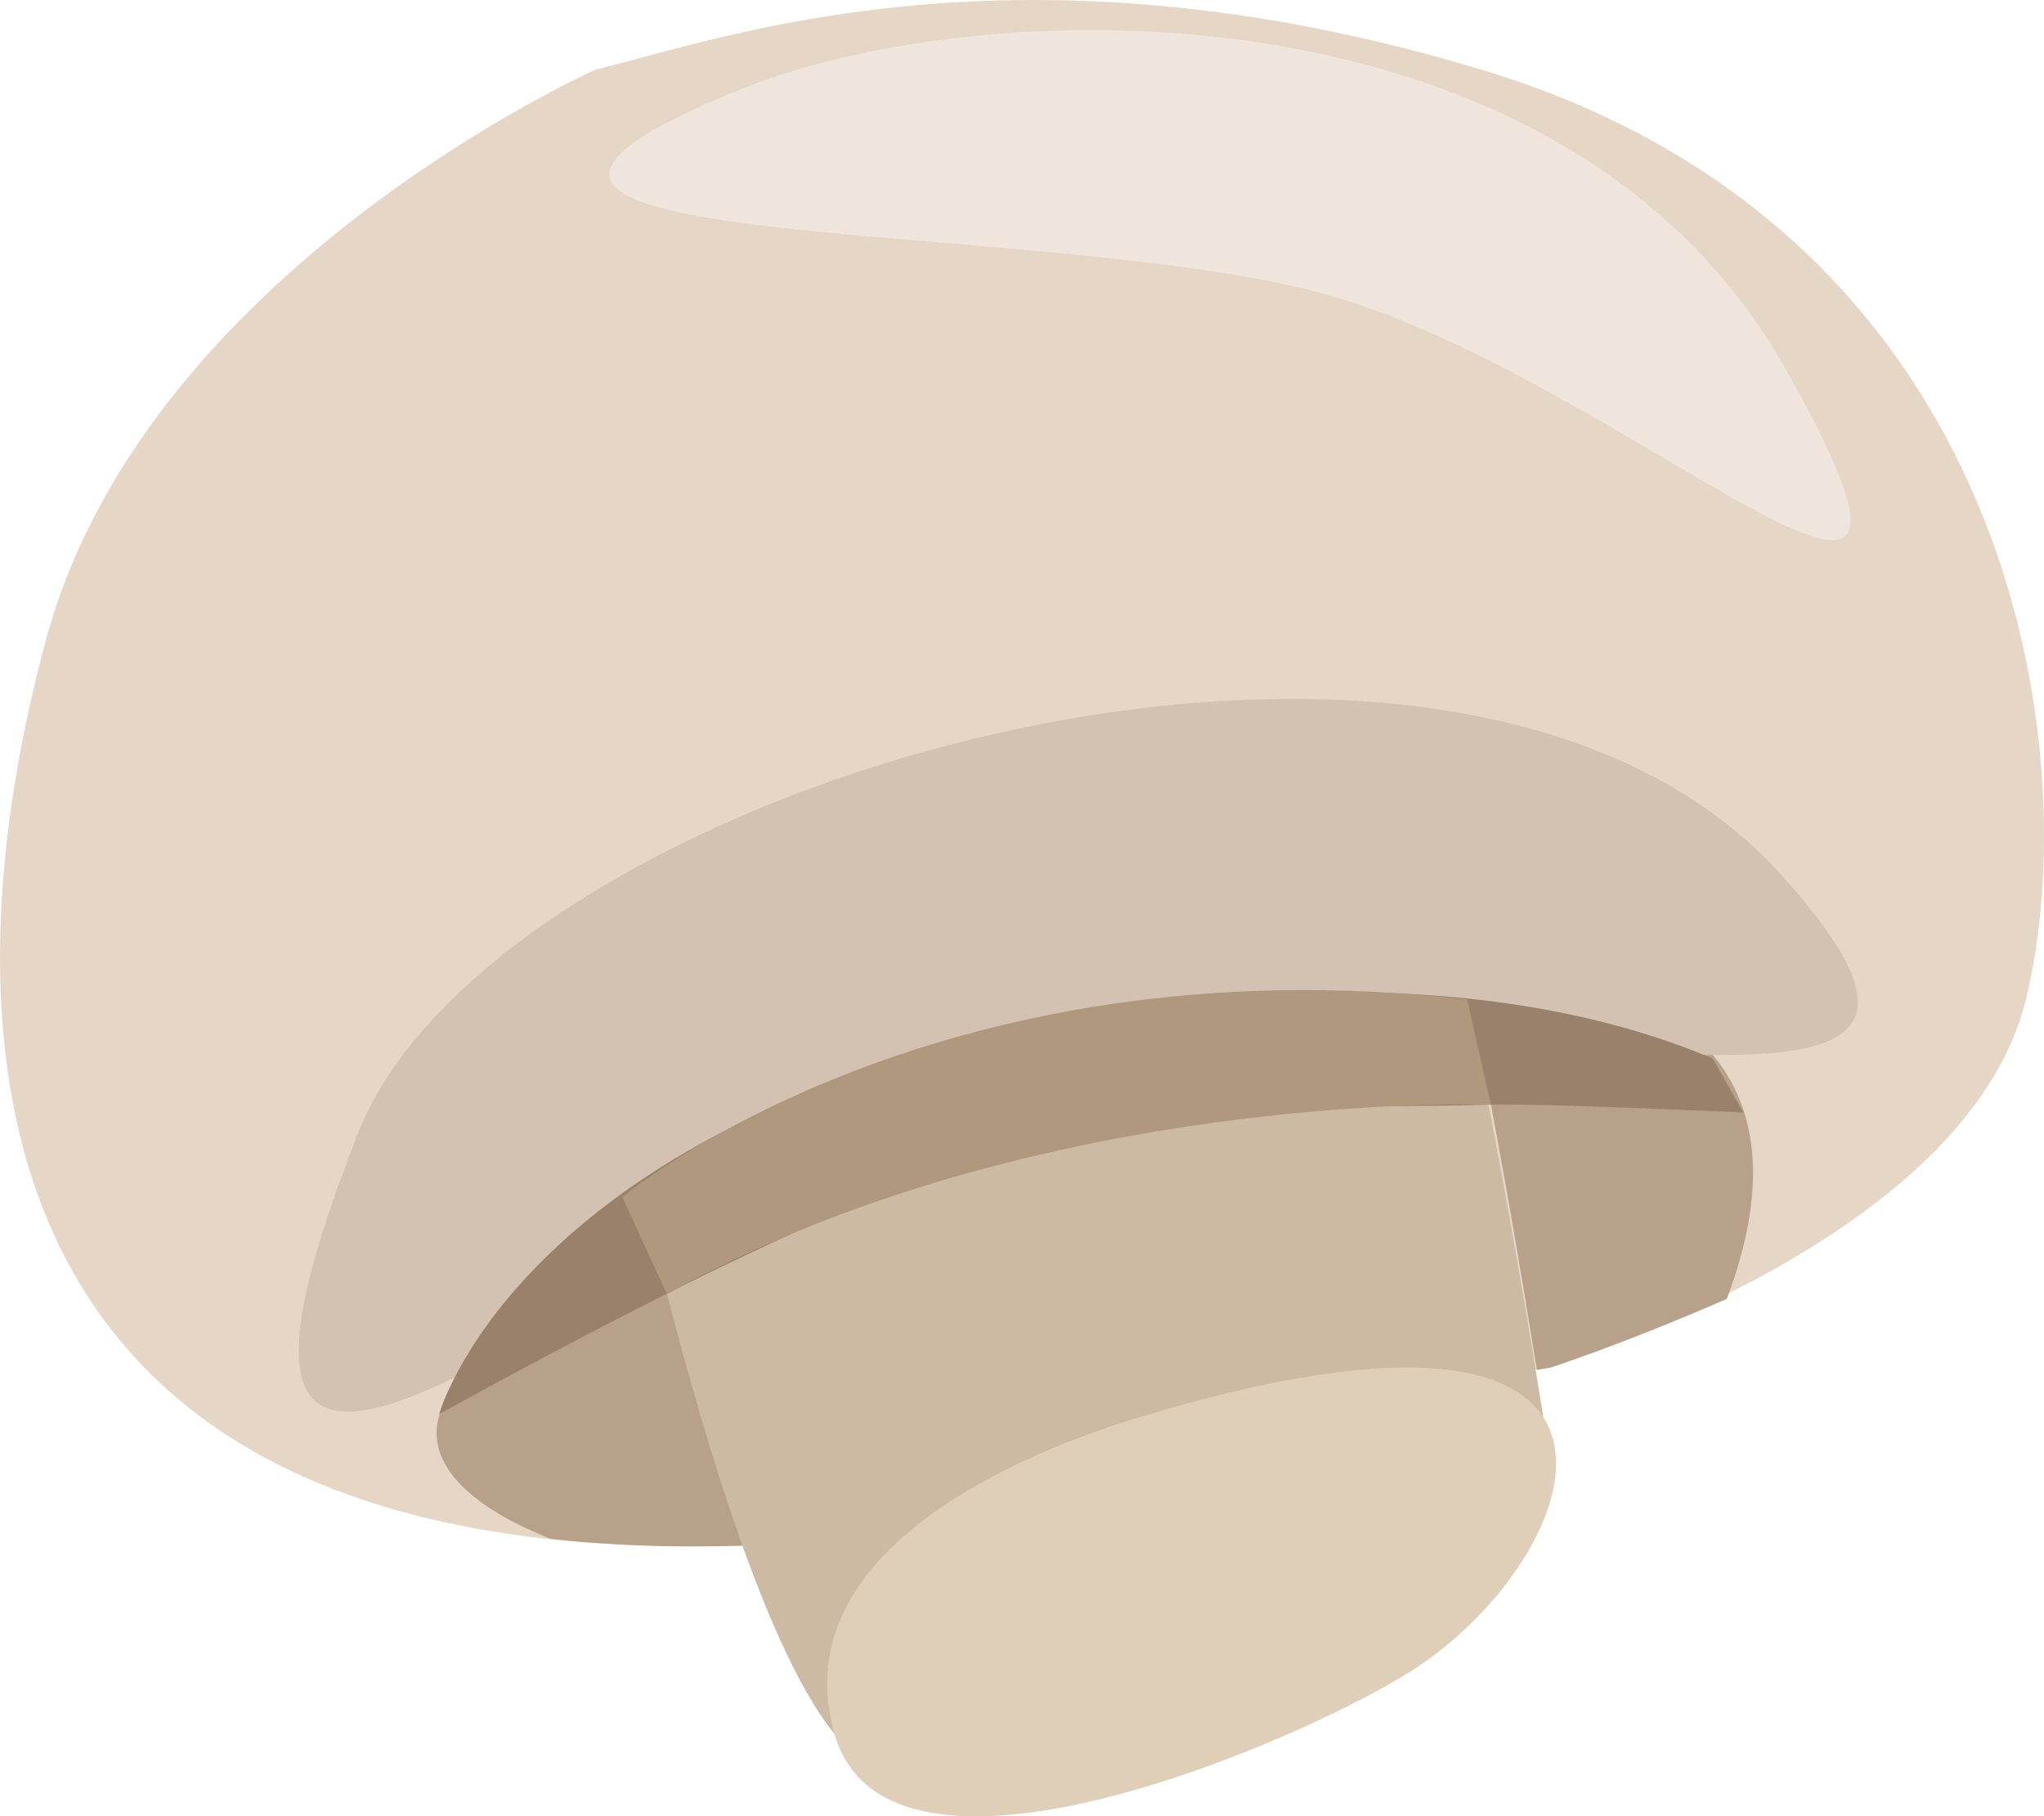
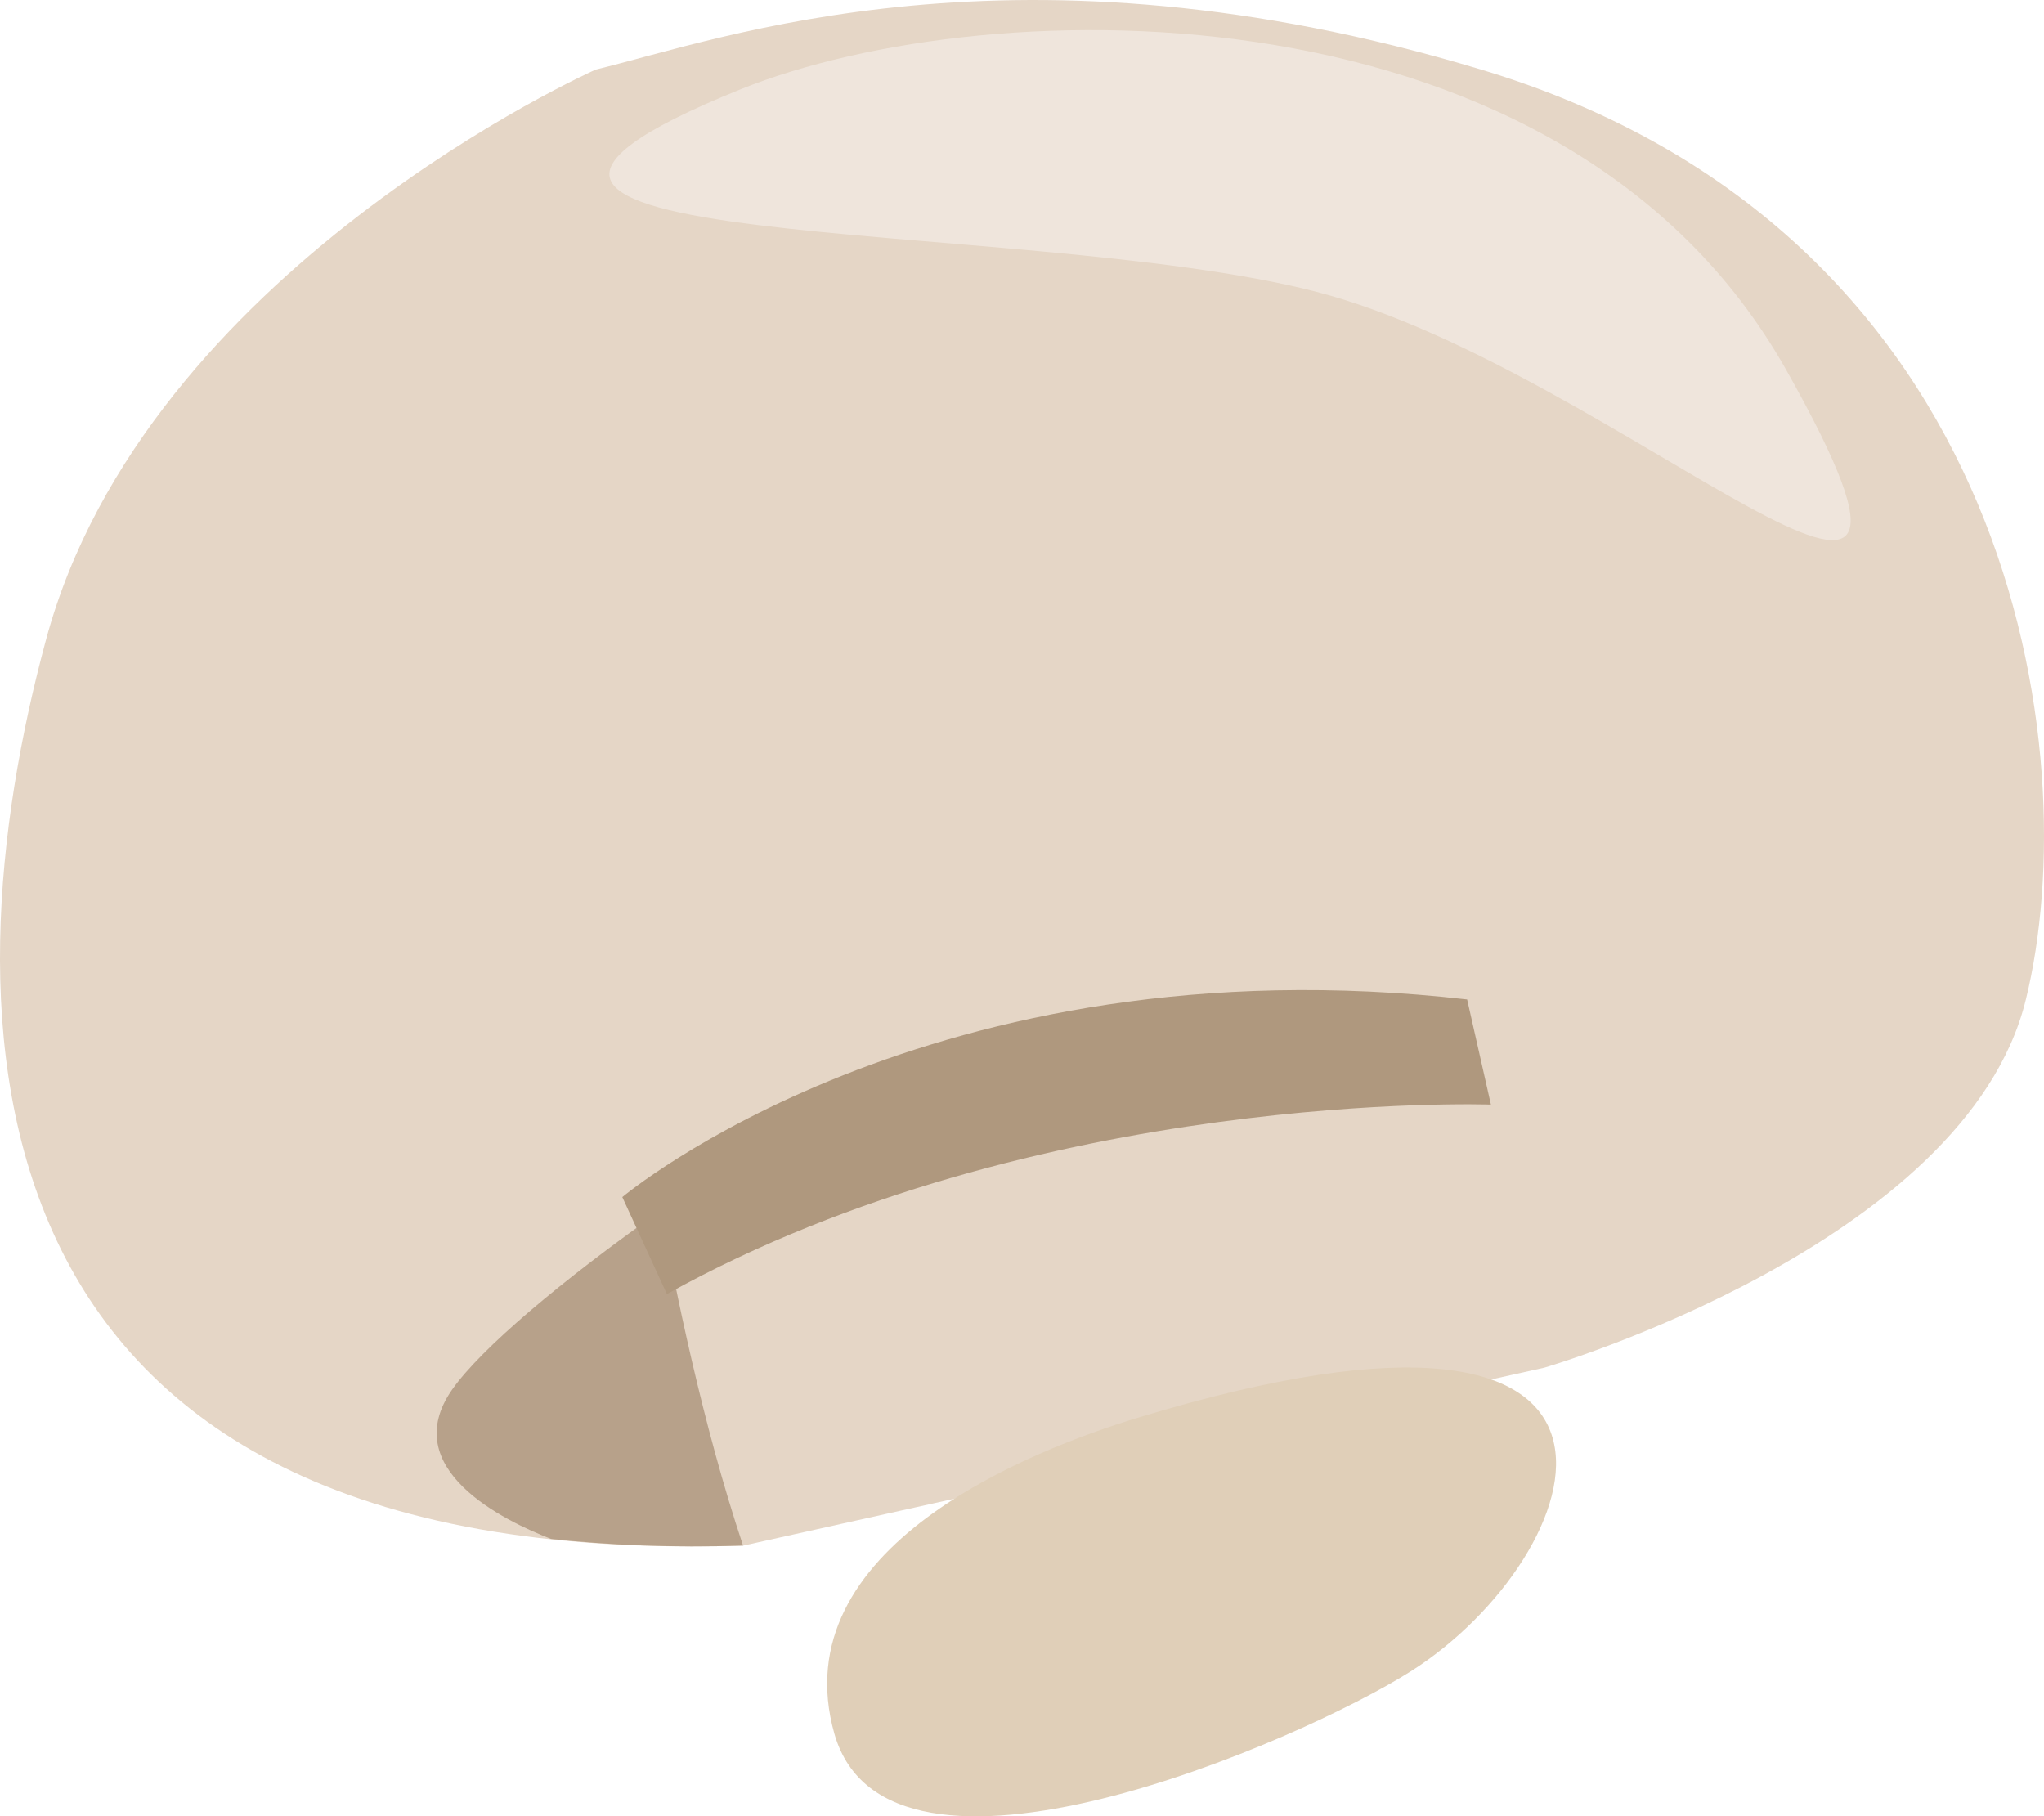
<svg xmlns="http://www.w3.org/2000/svg" id="svg26" viewBox="0 0 5501.855 4888.753" style="clip-rule:evenodd;fill-rule:evenodd;image-rendering:optimizeQuality;shape-rendering:geometricPrecision;text-rendering:geometricPrecision" version="1.1" height="48.888mm" width="55.019mm" xml:space="preserve">
  <defs id="defs4">
    <style id="style2" type="text/css">
   
    .fil6 {fill:#99816B;fill-rule:nonzero}
    .fil7 {fill:#AF987E;fill-rule:nonzero}
    .fil2 {fill:#B7A18A;fill-rule:nonzero}
    .fil3 {fill:#CCBAA3;fill-rule:nonzero}
    .fil5 {fill:#D3C2B2;fill-rule:nonzero}
    .fil4 {fill:#E0CFB8;fill-rule:nonzero}
    .fil0 {fill:#E5D6C6;fill-rule:nonzero}
    .fil1 {fill:#EFE5DC;fill-rule:nonzero}
   
  </style>
  </defs>
  <g transform="translate(-7960.918,-12603.951)" id="Vrstva_x0020_1">
    <path style="fill:#e5d6c6;fill-rule:nonzero" id="path7" d="m 9565,12791 c 0,0 -1211,538 -1480,1534 -270,996 -278,2508 1877,2439 l 2156,-479 c 0,0 1135,-331 1296,-991 162,-659 -20,-2068 -1467,-2503 -1251,-377 -2045,-81 -2382,0 z" class="fil0" />
    <path style="fill:#efe5dc;fill-rule:nonzero" id="path9" d="m 9955,12844 c 676,-272 2221,-296 2813,754 592,1050 -448,2 -1265,-209 -807,-208 -2679,-88 -1548,-545 z" class="fil1" />
    <path style="fill:#b7a18a;fill-rule:nonzero" id="path11" d="m 9740,15862 c -267,188 -485,372 -562,482 -149,213 139,353 266,402 157,17 328,24 517,18 -109,-326 -184,-696 -221,-902 z" class="fil2" />
-     <path style="fill:#b7a18a;fill-rule:nonzero" id="path13" d="m 11891,15174 c 86,375 167,873 207,1117 l 36,-6 c 0,0 193,-62 475,-185 v 0 c 247,-656 -193,-879 -718,-926 z" class="fil2" />
-     <path style="fill:#ccbaa3;fill-rule:nonzero" id="path15" d="m 9602,15415 c 0,0 286,1462 605,1856 20,24 41,46 62,64 359,305 1131,-493 1131,-493 l 718,-404 c 0,0 -198,-1274 -341,-1642 l -1508,117 z" class="fil3" />
    <path style="fill:#e0cfb8;fill-rule:nonzero" id="path17" d="m 11023,16420 c -283,86 -959,348 -816,851 144,502 1252,21 1552,-169 484,-307 777,-1142 -736,-682 z" class="fil4" />
-     <path style="fill:#d3c2b2;fill-rule:nonzero" id="path19" d="m 8926,15651 c 370,-936 2928,-1693 3829,-693 793,880 -876,231 -1962,538 -1087,307 -2511,1784 -1867,155 z" class="fil5" />
-     <path style="fill:#99816b;fill-rule:nonzero" id="path21" d="m 9143,16410 c 0,0 197,-709 1475,-1018 0,0 1095,-301 1953,61 l 82,145 c 0,0 -556,-25 -679,-21 -890,27 -1076,-133 -2831,833 z" class="fil6" />
    <path style="fill:#af987e;fill-rule:nonzero" id="path23" d="m 9756,16087 -120,-261 c 0,0 827,-697 2274,-532 l 64,283 c 0,0 -1221,-44 -2218,510 z" class="fil7" />
  </g>
</svg>